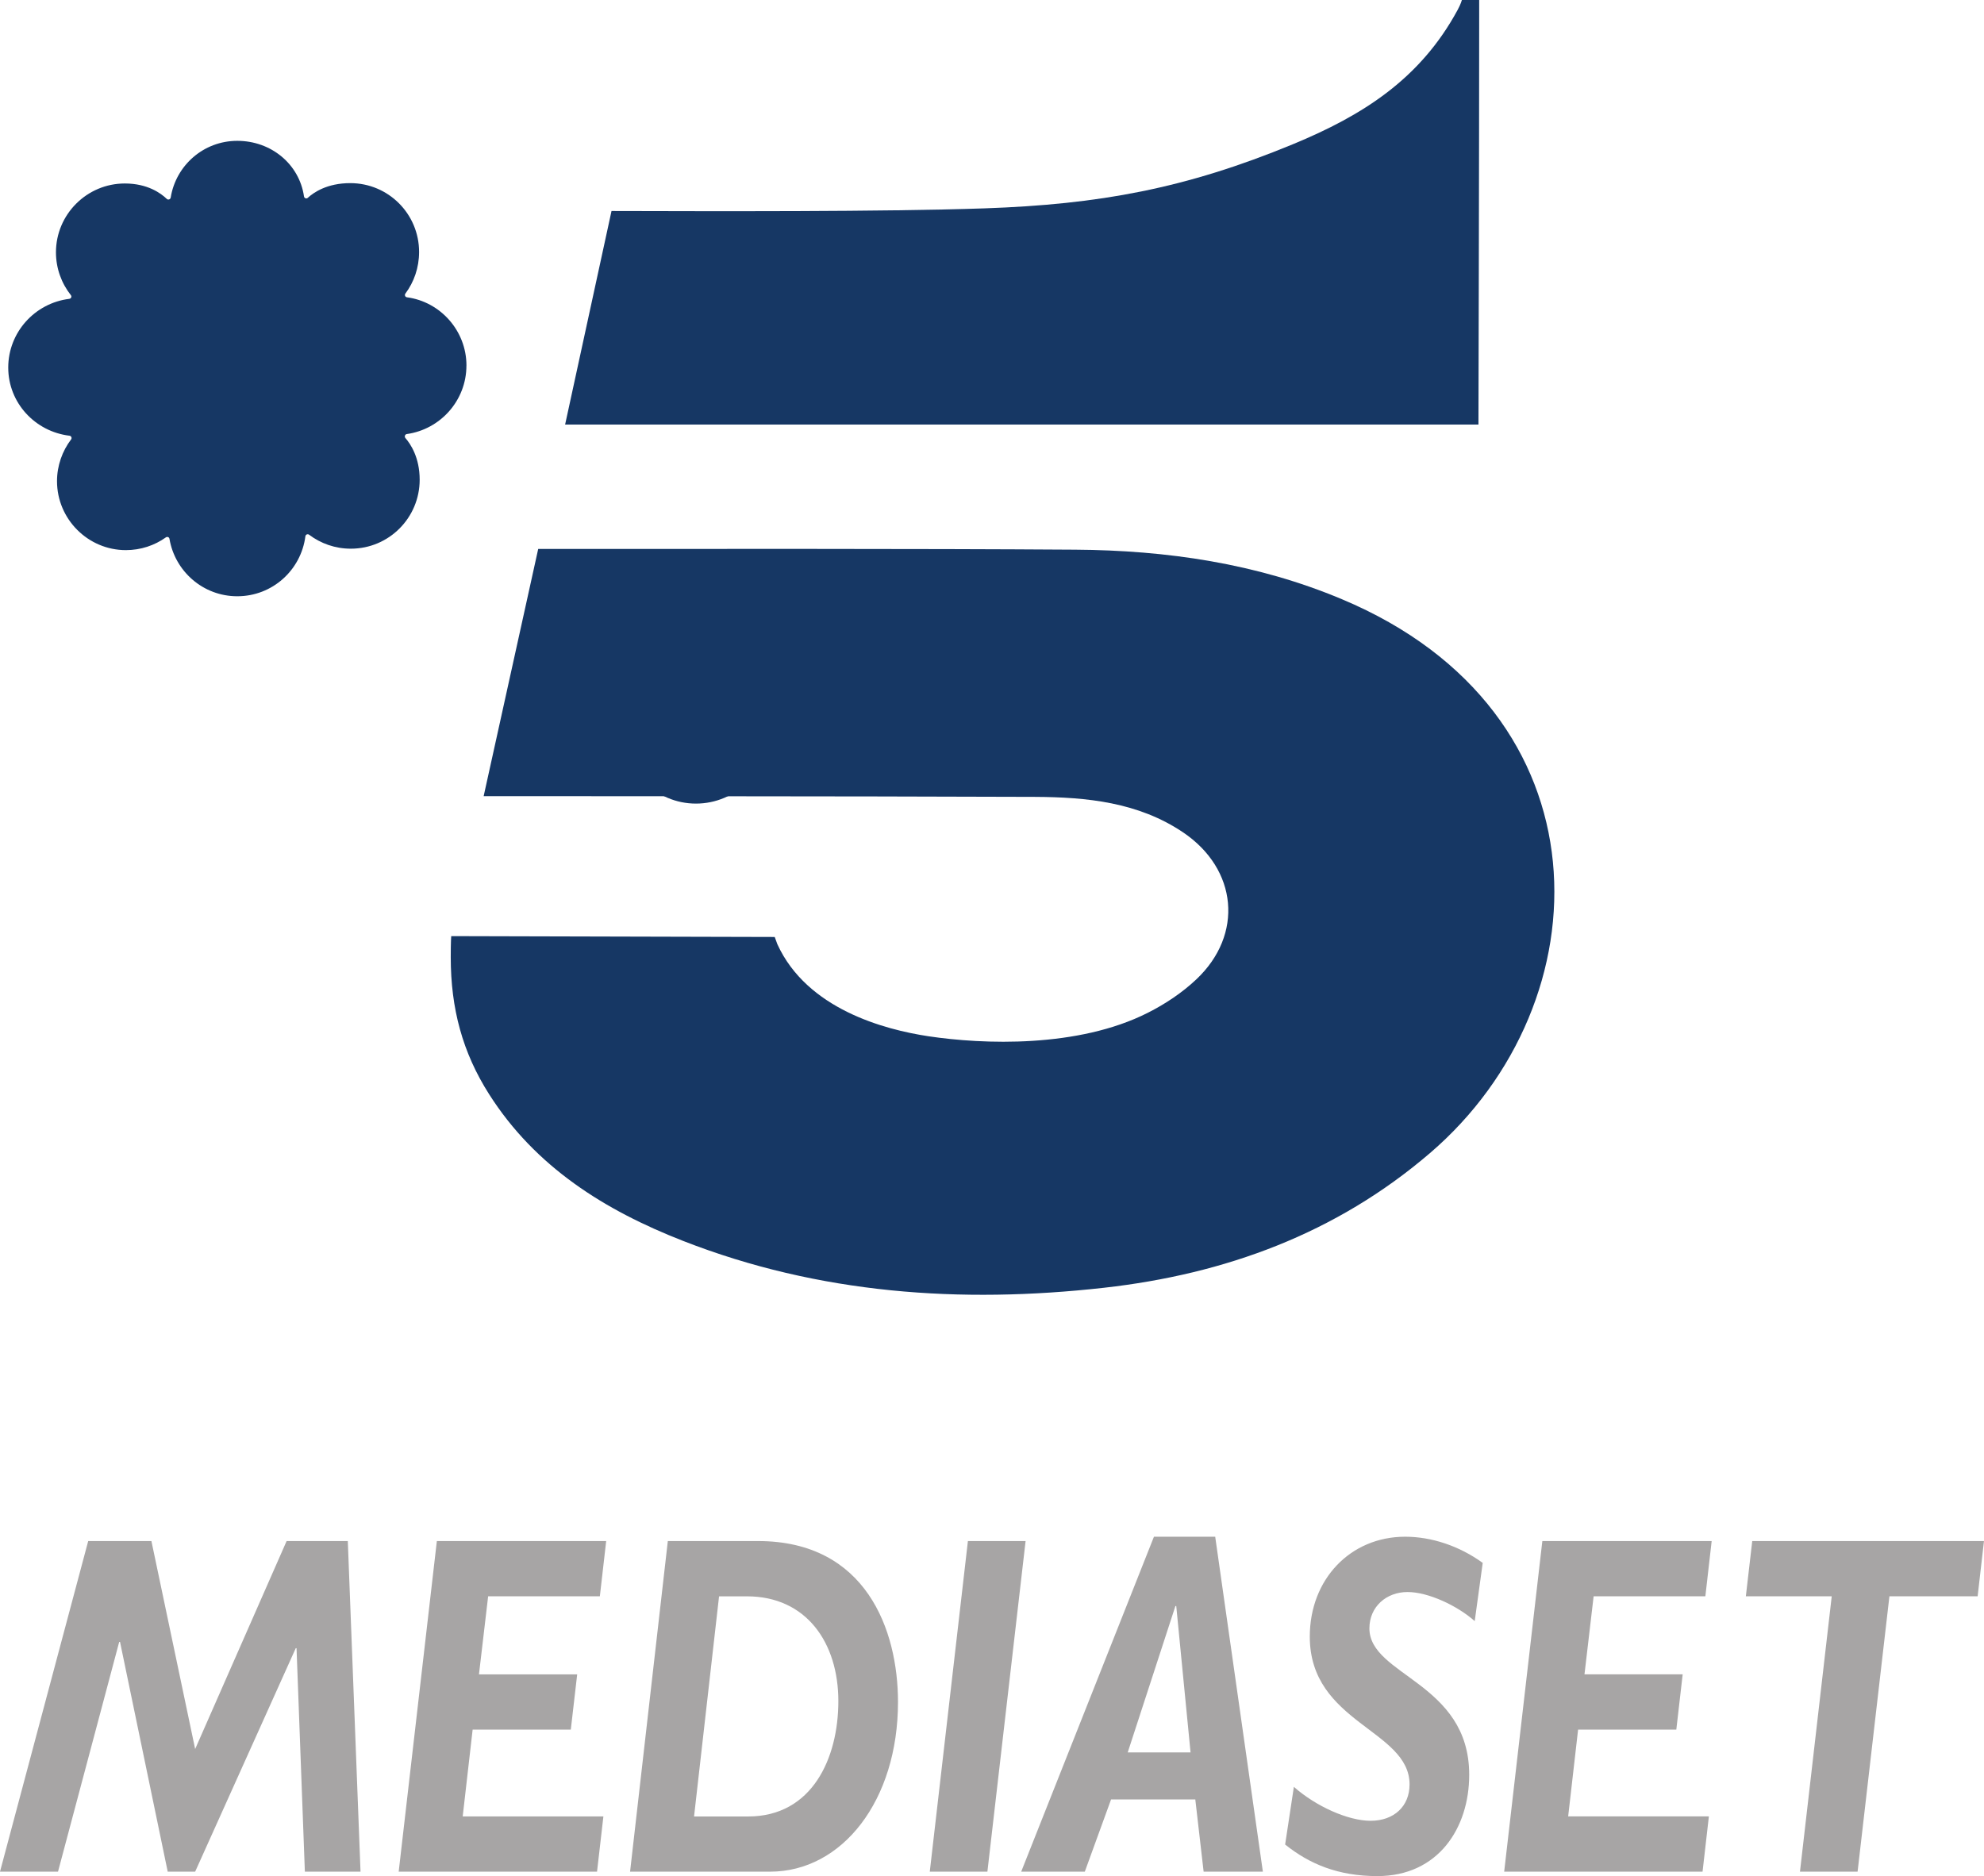
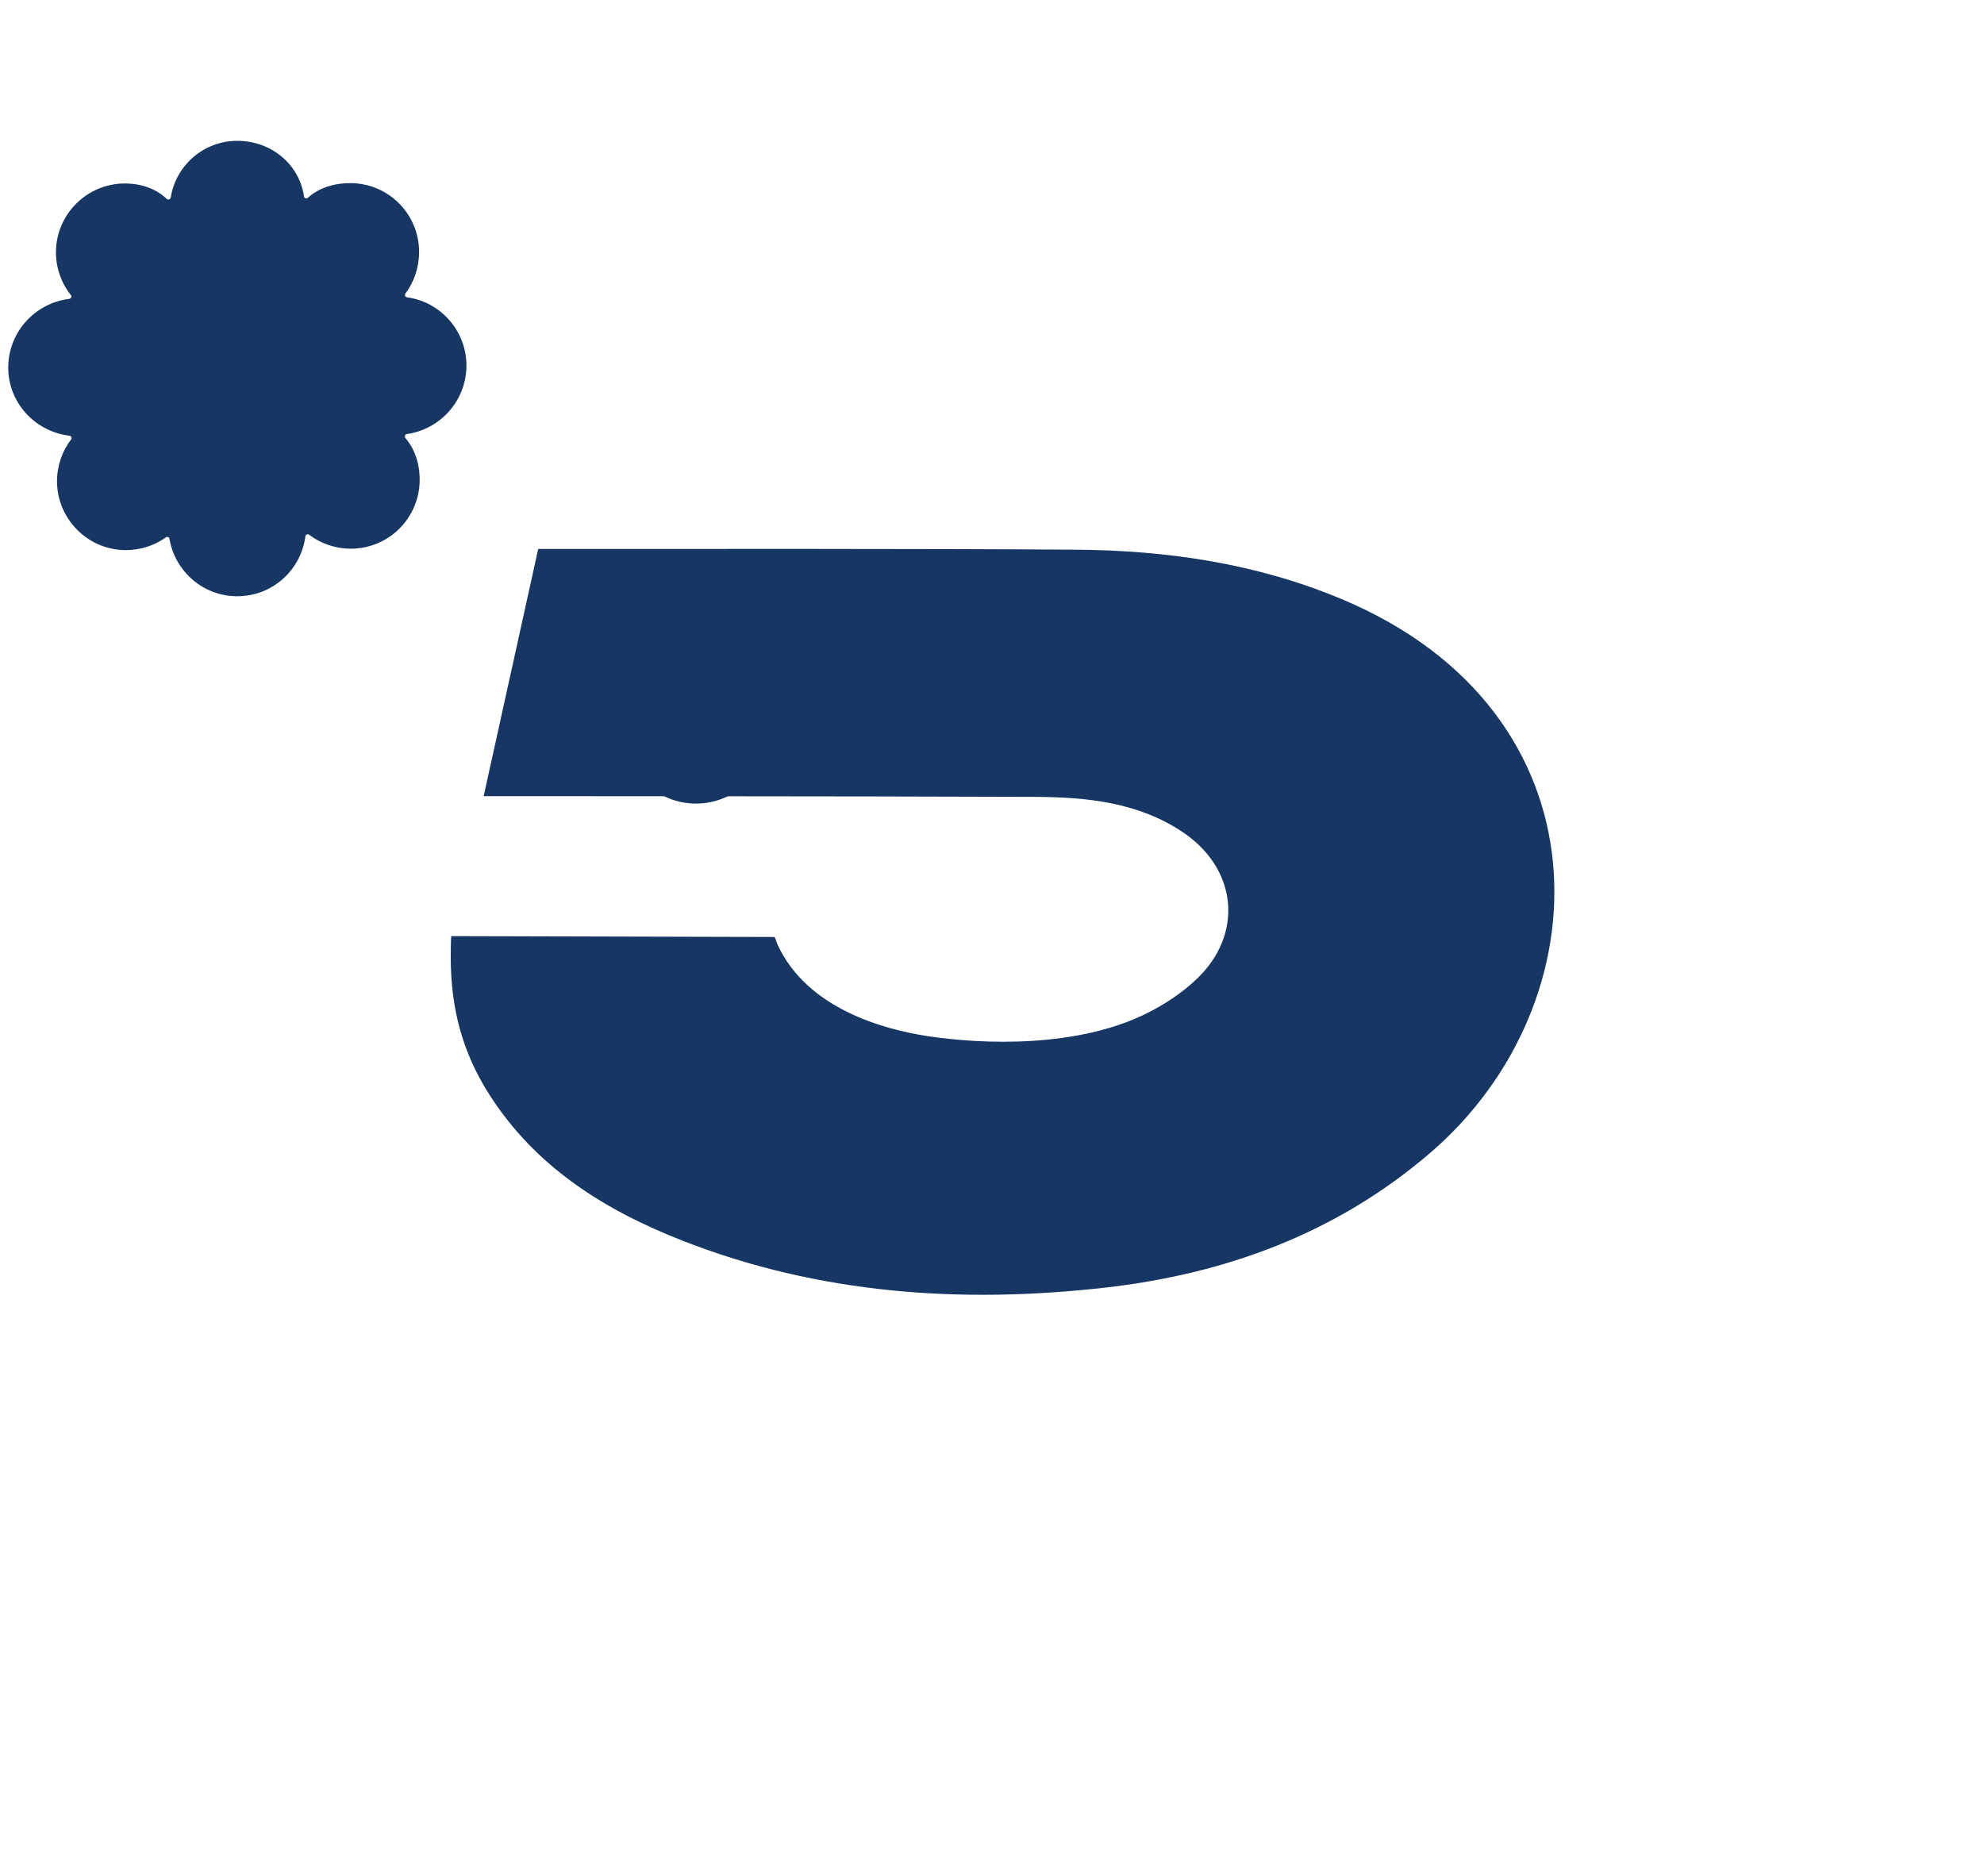
<svg xmlns="http://www.w3.org/2000/svg" width="67.688mm" height="64.009mm" viewBox="0 0 67.688 64.009">
  <g>
    <g fill="#163764">
      <path d="M16.501 27.163l1.861-8.434c5.531 0 12.919-.012 18.315.025 3.128.021 6.191.467 9.102 1.689 9.188 3.85 9.012 13.747 3.009 18.897-3.206 2.751-6.999 4.133-11.123 4.596-4.891.549-9.725.213-14.362-1.599-2.665-1.041-5.035-2.517-6.617-5.006-.906-1.423-1.308-2.919-1.308-4.674 0-.525.016-.718.016-.718l11.037.029.09.246c1.013 2.218 3.661 2.915 5.154 3.141 1.861.279 5.1.406 7.482-.799.595-.299 1.173-.685 1.652-1.136 1.628-1.529 1.415-3.768-.447-5.022-1.529-1.029-3.284-1.201-5.055-1.21-5.879-.025-18.807-.025-18.807-.025z" class="st0" />
-       <path d="M50.44 14.485h-31.16l1.583-7.286c3.489.008 9.233.029 12.718-.09 3.911-.135 6.868-.676 10.521-2.185 2.394-.988 4.354-2.23 5.629-4.588.111-.205.144-.336.144-.336h.59v.5c0 4.572-.025 13.985-.025 13.985z" class="st0" />
      <path d="M15.914 12.472c0-1.189-.89-2.177-2.03-2.329-.061-.008-.09-.078-.053-.127.291-.39.467-.882.467-1.419 0-1.296-1.046-2.349-2.349-2.349-.791 0-1.25.32-1.447.5-.045.045-.123.016-.131-.049-.16-1.099-1.119-1.894-2.276-1.894-1.152 0-2.095.841-2.271 1.935-.012.066-.09.09-.135.045-.197-.189-.652-.525-1.431-.525-1.292 0-2.349 1.054-2.349 2.349 0 .553.193 1.062.508 1.46.041.049.008.119-.053.127-1.173.144-2.083 1.14-2.083 2.345 0 1.205.918 2.185 2.091 2.325.061.008.09.078.053.127-.299.394-.48.894-.48 1.423 0 1.296 1.058 2.353 2.349 2.353.508 0 .98-.16 1.365-.435.049-.033.115-.008.123.053.189 1.107 1.148 1.956 2.312 1.956 1.201 0 2.177-.894 2.325-2.046.008-.061.078-.09.127-.053.398.299.886.476 1.423.476 1.304 0 2.349-1.058 2.349-2.353 0-.759-.312-1.222-.488-1.423-.041-.049-.012-.127.049-.135 1.144-.16 2.034-1.144 2.034-2.337m7.831 14.945c-1.369 0-2.464-1.111-2.464-2.472s1.095-2.472 2.464-2.472 2.476 1.111 2.476 2.472-1.107 2.472-2.476 2.472" class="st0" />
    </g>
-     <path d="M11.866 52.579h-2.088l-3.12 7.095-1.492-7.095h-2.157l-3.009 11.279h1.979l2.088-7.839h.028l1.627 7.839h.936l3.432-7.624h.027l.284 7.624h1.899zm8.815 0h-5.777l-1.302 11.279h6.767l.217-1.885h-4.8l.339-2.961h3.349l.218-1.886h-3.351l.313-2.663h3.811zm2.103 0l-1.288 11.279h4.775c2.467 0 4.366-2.431 4.366-5.789 0-2.448-1.084-5.491-4.775-5.491zm1.748 1.885h.95c2.034 0 3.12 1.59 3.12 3.574 0 1.951-.895 3.937-3.078 3.937h-1.845zm10.458-1.885h-1.968l-1.301 11.279h1.966zm6.469-.149h-2.09l-4.529 11.428h2.17l.896-2.464h2.874l.284 2.464h2.021zm-1.357 2.364h.028l.488 4.996h-2.144zm10.484-1.471c-.801-.58-1.75-.893-2.645-.893-1.872 0-3.255 1.455-3.255 3.407 0 2.96 3.404 3.175 3.404 5.045 0 .743-.529 1.24-1.33 1.24-.772 0-1.871-.497-2.617-1.158l-.298 1.968c.827.662 1.804 1.077 3.147 1.077 2.074 0 3.133-1.638 3.133-3.457 0-3.159-3.405-3.374-3.405-4.995 0-.743.583-1.24 1.301-1.24.705 0 1.697.463 2.292.992zm7.811-.745h-5.777l-1.302 11.279h6.768l.216-1.885h-4.801l.339-2.961h3.351l.217-1.886h-3.35l.312-2.663h3.812zm9.29 0h-7.906l-.218 1.885h2.93l-1.084 9.395h1.966l1.086-9.395h3.01z" fill="#a7a5a5" />
  </g>
</svg>